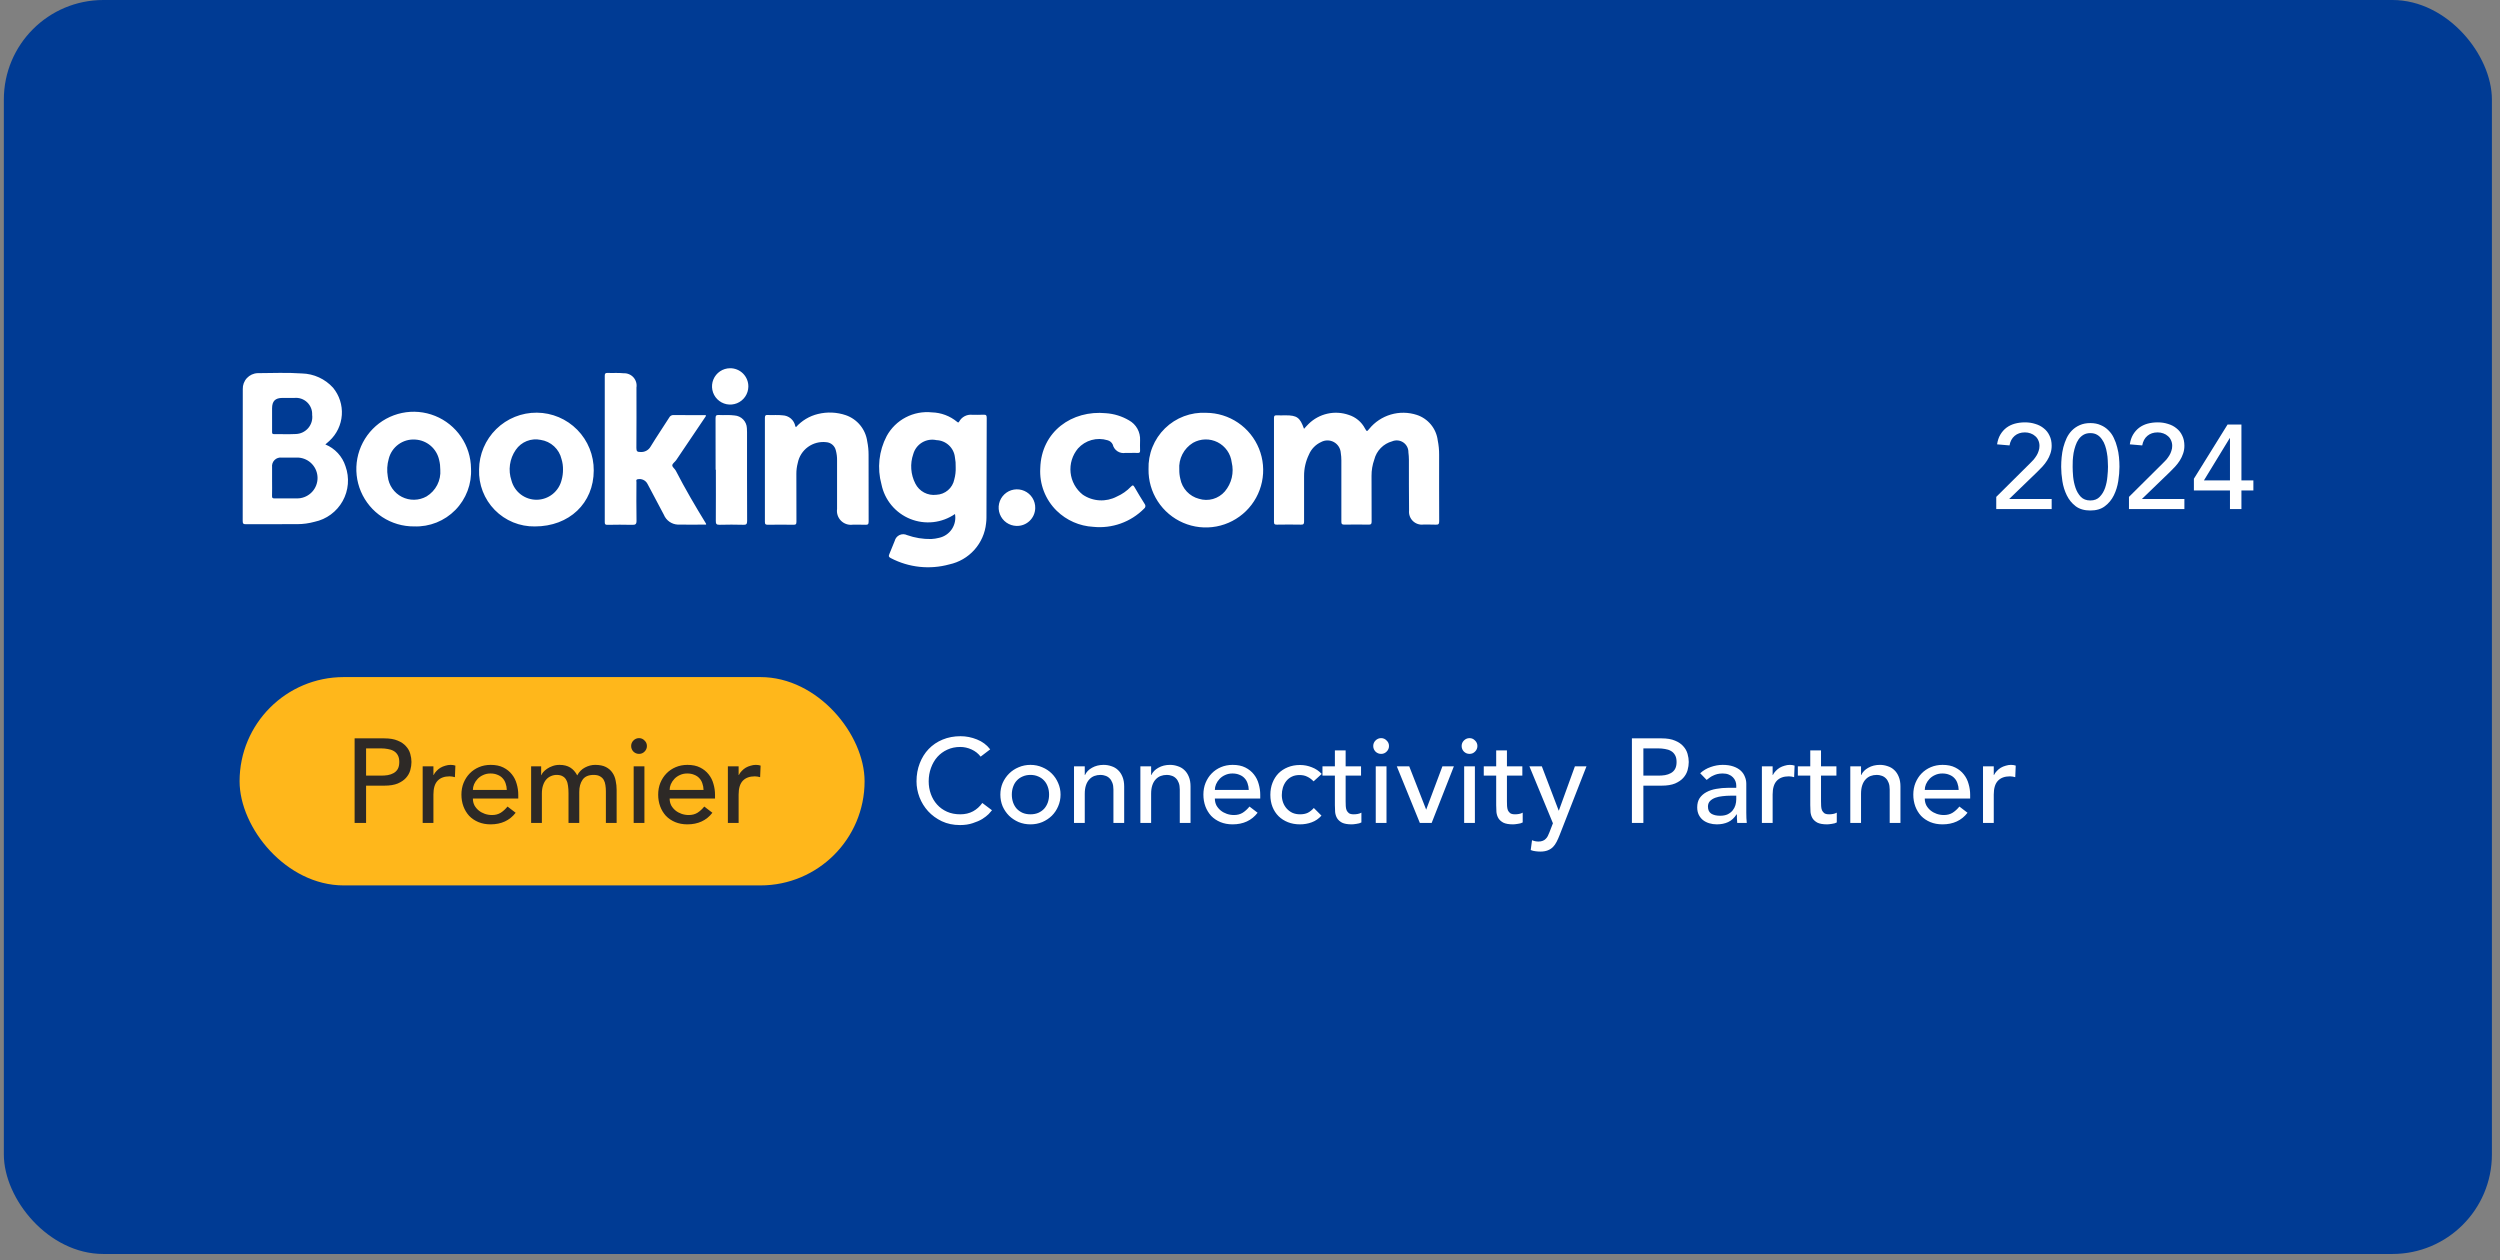
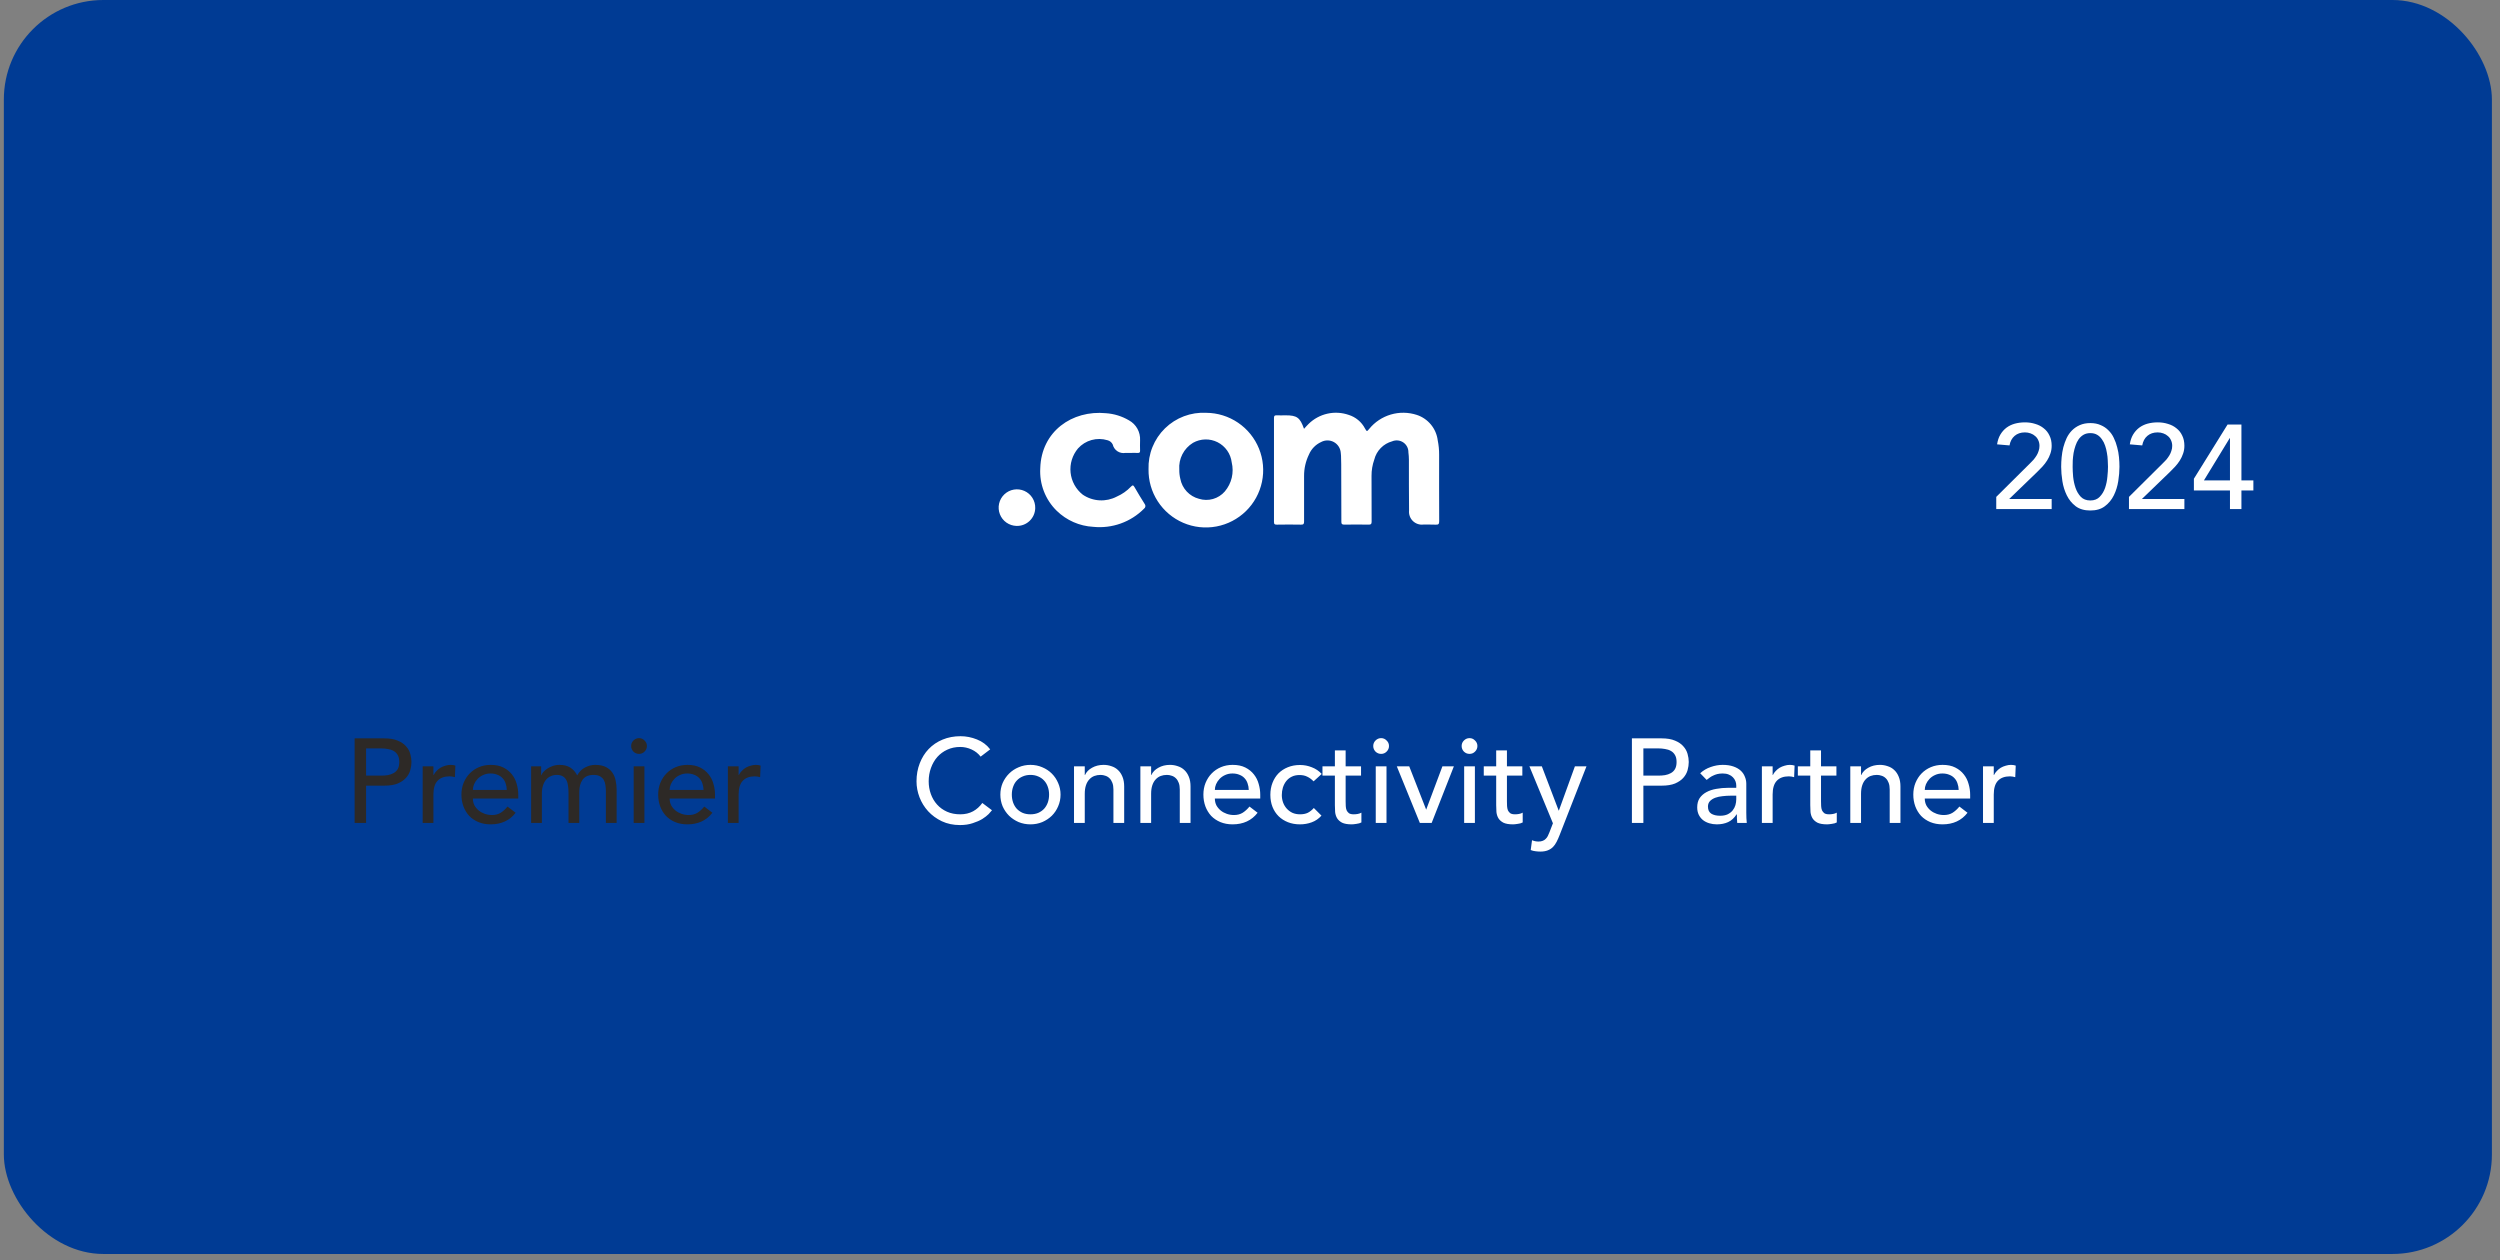
<svg xmlns="http://www.w3.org/2000/svg" width="240" height="121" viewBox="0 0 240 121" fill="none">
  <rect x="0" y="0" width="240" height="121" fill="#808080" stroke="none" />
  <rect x="0.369" width="238.854" height="120.382" rx="9.554" fill="#003B94" />
  <path d="M94.141 72.637C93.912 72.339 93.622 72.11 93.27 71.949C92.918 71.788 92.555 71.708 92.181 71.708C91.722 71.708 91.306 71.796 90.931 71.972C90.564 72.14 90.247 72.373 89.98 72.671C89.72 72.969 89.517 73.321 89.372 73.726C89.227 74.124 89.154 74.552 89.154 75.01C89.154 75.438 89.223 75.843 89.361 76.225C89.498 76.608 89.697 76.944 89.957 77.234C90.216 77.525 90.534 77.754 90.908 77.922C91.283 78.09 91.707 78.174 92.181 78.174C92.647 78.174 93.056 78.079 93.408 77.888C93.759 77.697 94.057 77.429 94.302 77.085L95.231 77.785C95.169 77.869 95.062 77.991 94.909 78.152C94.757 78.305 94.554 78.461 94.302 78.622C94.05 78.775 93.744 78.908 93.385 79.023C93.033 79.145 92.624 79.206 92.158 79.206C91.516 79.206 90.935 79.084 90.415 78.84C89.903 78.595 89.464 78.274 89.097 77.876C88.737 77.479 88.462 77.032 88.271 76.535C88.08 76.031 87.985 75.522 87.985 75.01C87.985 74.383 88.088 73.806 88.294 73.279C88.501 72.744 88.787 72.285 89.154 71.903C89.529 71.513 89.976 71.212 90.496 70.998C91.015 70.783 91.588 70.676 92.215 70.676C92.75 70.676 93.274 70.78 93.786 70.986C94.306 71.192 94.73 71.51 95.058 71.938L94.141 72.637ZM97.135 76.283C97.135 76.558 97.177 76.814 97.261 77.051C97.345 77.28 97.463 77.479 97.616 77.647C97.769 77.808 97.957 77.938 98.178 78.037C98.4 78.129 98.648 78.174 98.923 78.174C99.199 78.174 99.447 78.129 99.669 78.037C99.89 77.938 100.078 77.808 100.23 77.647C100.383 77.479 100.502 77.28 100.586 77.051C100.67 76.814 100.712 76.558 100.712 76.283C100.712 76.008 100.67 75.755 100.586 75.526C100.502 75.289 100.383 75.09 100.23 74.93C100.078 74.762 99.89 74.632 99.669 74.54C99.447 74.441 99.199 74.391 98.923 74.391C98.648 74.391 98.4 74.441 98.178 74.54C97.957 74.632 97.769 74.762 97.616 74.93C97.463 75.09 97.345 75.289 97.261 75.526C97.177 75.755 97.135 76.008 97.135 76.283ZM96.034 76.283C96.034 75.885 96.107 75.515 96.252 75.171C96.405 74.827 96.611 74.525 96.871 74.265C97.131 74.005 97.437 73.802 97.788 73.657C98.14 73.504 98.518 73.428 98.923 73.428C99.329 73.428 99.707 73.504 100.058 73.657C100.41 73.802 100.716 74.005 100.976 74.265C101.236 74.525 101.438 74.827 101.583 75.171C101.736 75.515 101.813 75.885 101.813 76.283C101.813 76.68 101.736 77.055 101.583 77.406C101.438 77.75 101.236 78.052 100.976 78.312C100.716 78.564 100.41 78.767 100.058 78.92C99.707 79.065 99.329 79.138 98.923 79.138C98.518 79.138 98.14 79.065 97.788 78.92C97.437 78.767 97.131 78.564 96.871 78.312C96.611 78.052 96.405 77.75 96.252 77.406C96.107 77.055 96.034 76.68 96.034 76.283ZM103.105 73.566H104.137V74.403H104.16C104.29 74.112 104.515 73.879 104.836 73.703C105.157 73.52 105.528 73.428 105.949 73.428C106.208 73.428 106.457 73.47 106.694 73.554C106.938 73.631 107.149 73.753 107.324 73.921C107.508 74.089 107.653 74.307 107.76 74.575C107.867 74.834 107.921 75.144 107.921 75.503V79H106.889V75.79C106.889 75.538 106.854 75.324 106.786 75.148C106.717 74.964 106.625 74.819 106.51 74.712C106.396 74.597 106.262 74.517 106.109 74.471C105.964 74.418 105.811 74.391 105.65 74.391C105.436 74.391 105.238 74.425 105.054 74.494C104.871 74.563 104.71 74.674 104.573 74.827C104.435 74.972 104.328 75.159 104.252 75.388C104.175 75.618 104.137 75.889 104.137 76.203V79H103.105V73.566ZM109.476 73.566H110.508V74.403H110.531C110.661 74.112 110.886 73.879 111.207 73.703C111.528 73.52 111.899 73.428 112.319 73.428C112.579 73.428 112.828 73.47 113.064 73.554C113.309 73.631 113.519 73.753 113.695 73.921C113.878 74.089 114.024 74.307 114.131 74.575C114.238 74.834 114.291 75.144 114.291 75.503V79H113.259V75.79C113.259 75.538 113.225 75.324 113.156 75.148C113.087 74.964 112.996 74.819 112.881 74.712C112.766 74.597 112.633 74.517 112.48 74.471C112.335 74.418 112.182 74.391 112.021 74.391C111.807 74.391 111.608 74.425 111.425 74.494C111.242 74.563 111.081 74.674 110.943 74.827C110.806 74.972 110.699 75.159 110.622 75.388C110.546 75.618 110.508 75.889 110.508 76.203V79H109.476V73.566ZM116.626 76.661C116.626 76.898 116.676 77.116 116.775 77.315C116.882 77.506 117.02 77.67 117.188 77.808C117.356 77.945 117.551 78.052 117.773 78.129C117.994 78.205 118.224 78.243 118.461 78.243C118.782 78.243 119.061 78.171 119.298 78.025C119.534 77.873 119.752 77.674 119.951 77.429L120.731 78.025C120.157 78.767 119.355 79.138 118.323 79.138C117.895 79.138 117.505 79.065 117.154 78.92C116.81 78.775 116.515 78.576 116.271 78.324C116.034 78.064 115.85 77.762 115.72 77.418C115.591 77.066 115.526 76.688 115.526 76.283C115.526 75.878 115.594 75.503 115.732 75.159C115.877 74.808 116.072 74.506 116.317 74.254C116.569 73.994 116.867 73.791 117.211 73.646C117.555 73.501 117.929 73.428 118.334 73.428C118.816 73.428 119.221 73.512 119.55 73.68C119.886 73.848 120.161 74.07 120.375 74.345C120.589 74.613 120.742 74.918 120.834 75.262C120.933 75.599 120.983 75.943 120.983 76.294V76.661H116.626ZM119.882 75.836C119.875 75.606 119.836 75.396 119.768 75.205C119.706 75.014 119.611 74.85 119.481 74.712C119.351 74.567 119.187 74.456 118.988 74.38C118.797 74.296 118.571 74.254 118.312 74.254C118.059 74.254 117.826 74.303 117.612 74.403C117.406 74.494 117.23 74.617 117.085 74.769C116.94 74.922 116.825 75.094 116.741 75.285C116.664 75.469 116.626 75.652 116.626 75.836H119.882ZM126.104 75.01C125.913 74.811 125.71 74.662 125.496 74.563C125.29 74.456 125.041 74.403 124.751 74.403C124.468 74.403 124.22 74.456 124.006 74.563C123.799 74.662 123.624 74.804 123.478 74.987C123.341 75.163 123.234 75.369 123.157 75.606C123.089 75.836 123.054 76.076 123.054 76.329C123.054 76.581 123.096 76.822 123.18 77.051C123.264 77.273 123.383 77.468 123.536 77.636C123.689 77.804 123.872 77.938 124.086 78.037C124.3 78.129 124.541 78.174 124.808 78.174C125.099 78.174 125.347 78.125 125.554 78.025C125.76 77.918 125.951 77.766 126.127 77.567L126.861 78.301C126.593 78.599 126.28 78.813 125.92 78.943C125.569 79.073 125.194 79.138 124.797 79.138C124.376 79.138 123.991 79.069 123.639 78.931C123.295 78.794 122.997 78.603 122.745 78.358C122.492 78.106 122.298 77.808 122.16 77.464C122.022 77.112 121.954 76.726 121.954 76.306C121.954 75.885 122.022 75.499 122.16 75.148C122.298 74.796 122.489 74.494 122.733 74.242C122.985 73.99 123.284 73.795 123.627 73.657C123.979 73.512 124.369 73.439 124.797 73.439C125.194 73.439 125.573 73.512 125.932 73.657C126.299 73.795 126.616 74.009 126.884 74.299L126.104 75.01ZM130.66 74.46H129.181V76.925C129.181 77.078 129.185 77.231 129.193 77.383C129.2 77.529 129.227 77.662 129.273 77.785C129.327 77.899 129.403 77.995 129.502 78.071C129.609 78.14 129.762 78.174 129.961 78.174C130.083 78.174 130.209 78.163 130.339 78.14C130.469 78.117 130.588 78.075 130.695 78.014V78.954C130.572 79.023 130.412 79.069 130.213 79.092C130.022 79.122 129.873 79.138 129.766 79.138C129.369 79.138 129.059 79.084 128.837 78.977C128.623 78.862 128.463 78.717 128.356 78.541C128.256 78.366 128.195 78.171 128.172 77.957C128.157 77.735 128.149 77.513 128.149 77.292V74.46H126.957V73.566H128.149V72.041H129.181V73.566H130.66V74.46ZM132.072 73.566H133.104V79H132.072V73.566ZM131.831 71.617C131.831 71.41 131.904 71.234 132.049 71.089C132.202 70.936 132.381 70.86 132.588 70.86C132.794 70.86 132.97 70.936 133.115 71.089C133.268 71.234 133.344 71.41 133.344 71.617C133.344 71.823 133.268 72.002 133.115 72.155C132.97 72.301 132.794 72.373 132.588 72.373C132.381 72.373 132.202 72.301 132.049 72.155C131.904 72.002 131.831 71.823 131.831 71.617ZM134.092 73.566H135.285L136.913 77.727L138.472 73.566H139.573L137.44 79H136.305L134.092 73.566ZM140.559 73.566H141.59V79H140.559V73.566ZM140.318 71.617C140.318 71.41 140.39 71.234 140.536 71.089C140.689 70.936 140.868 70.86 141.075 70.86C141.281 70.86 141.457 70.936 141.602 71.089C141.755 71.234 141.831 71.41 141.831 71.617C141.831 71.823 141.755 72.002 141.602 72.155C141.457 72.301 141.281 72.373 141.075 72.373C140.868 72.373 140.689 72.301 140.536 72.155C140.39 72.002 140.318 71.823 140.318 71.617ZM146.145 74.46H144.666V76.925C144.666 77.078 144.67 77.231 144.677 77.383C144.685 77.529 144.712 77.662 144.757 77.785C144.811 77.899 144.887 77.995 144.987 78.071C145.094 78.14 145.247 78.174 145.445 78.174C145.568 78.174 145.694 78.163 145.824 78.14C145.954 78.117 146.072 78.075 146.179 78.014V78.954C146.057 79.023 145.896 79.069 145.698 79.092C145.507 79.122 145.357 79.138 145.25 79.138C144.853 79.138 144.543 79.084 144.322 78.977C144.108 78.862 143.947 78.717 143.84 78.541C143.741 78.366 143.68 78.171 143.657 77.957C143.642 77.735 143.634 77.513 143.634 77.292V74.46H142.442V73.566H143.634V72.041H144.666V73.566H146.145V74.46ZM146.823 73.566H148.015L149.631 77.808H149.654L151.191 73.566H152.303L149.723 80.169C149.631 80.406 149.536 80.62 149.437 80.811C149.337 81.01 149.219 81.178 149.081 81.316C148.944 81.454 148.775 81.561 148.577 81.637C148.386 81.713 148.149 81.752 147.866 81.752C147.713 81.752 147.556 81.74 147.396 81.717C147.243 81.702 147.094 81.664 146.949 81.603L147.075 80.662C147.281 80.746 147.487 80.788 147.694 80.788C147.854 80.788 147.988 80.766 148.095 80.72C148.21 80.681 148.305 80.62 148.382 80.536C148.466 80.46 148.535 80.368 148.588 80.261C148.642 80.154 148.695 80.032 148.749 79.894L149.081 79.034L146.823 73.566ZM156.663 70.883H159.518C160.038 70.883 160.466 70.955 160.802 71.101C161.138 71.238 161.402 71.418 161.593 71.639C161.792 71.853 161.929 72.098 162.006 72.373C162.082 72.641 162.12 72.901 162.12 73.153C162.12 73.405 162.082 73.669 162.006 73.944C161.929 74.212 161.792 74.456 161.593 74.678C161.402 74.892 161.138 75.071 160.802 75.217C160.466 75.354 160.038 75.423 159.518 75.423H157.764V79H156.663V70.883ZM157.764 74.46H159.208C159.422 74.46 159.633 74.445 159.839 74.414C160.053 74.376 160.24 74.311 160.401 74.219C160.569 74.127 160.703 73.998 160.802 73.829C160.901 73.653 160.951 73.428 160.951 73.153C160.951 72.878 160.901 72.656 160.802 72.488C160.703 72.312 160.569 72.178 160.401 72.087C160.24 71.995 160.053 71.934 159.839 71.903C159.633 71.865 159.422 71.846 159.208 71.846H157.764V74.46ZM163.218 74.231C163.509 73.963 163.845 73.764 164.227 73.634C164.61 73.497 164.992 73.428 165.374 73.428C165.771 73.428 166.111 73.478 166.394 73.577C166.685 73.676 166.922 73.81 167.105 73.978C167.289 74.147 167.422 74.341 167.506 74.563C167.598 74.777 167.644 75.002 167.644 75.24V78.014C167.644 78.205 167.648 78.381 167.655 78.541C167.663 78.702 167.675 78.855 167.69 79H166.773C166.75 78.725 166.738 78.45 166.738 78.174H166.715C166.486 78.526 166.215 78.775 165.901 78.92C165.588 79.065 165.225 79.138 164.812 79.138C164.56 79.138 164.319 79.103 164.09 79.034C163.861 78.966 163.658 78.862 163.482 78.725C163.314 78.587 163.18 78.419 163.081 78.22C162.982 78.014 162.932 77.777 162.932 77.51C162.932 77.158 163.008 76.864 163.161 76.627C163.322 76.39 163.536 76.199 163.803 76.053C164.078 75.901 164.396 75.794 164.755 75.733C165.122 75.664 165.511 75.629 165.924 75.629H166.681V75.4C166.681 75.262 166.654 75.125 166.601 74.987C166.547 74.85 166.467 74.727 166.36 74.62C166.253 74.506 166.119 74.418 165.959 74.357C165.798 74.288 165.607 74.254 165.385 74.254C165.187 74.254 165.011 74.273 164.858 74.311C164.713 74.349 164.579 74.399 164.457 74.46C164.334 74.513 164.224 74.578 164.124 74.655C164.025 74.731 163.929 74.804 163.838 74.873L163.218 74.231ZM166.131 76.386C165.886 76.386 165.634 76.401 165.374 76.432C165.122 76.455 164.889 76.504 164.675 76.581C164.468 76.657 164.296 76.764 164.159 76.902C164.029 77.04 163.964 77.215 163.964 77.429C163.964 77.743 164.067 77.968 164.273 78.106C164.487 78.243 164.774 78.312 165.133 78.312C165.416 78.312 165.657 78.266 165.855 78.174C166.054 78.075 166.215 77.949 166.337 77.796C166.459 77.643 166.547 77.475 166.601 77.292C166.654 77.101 166.681 76.913 166.681 76.73V76.386H166.131ZM169.141 73.566H170.173V74.403H170.196C170.264 74.257 170.356 74.127 170.471 74.013C170.585 73.89 170.711 73.787 170.849 73.703C170.994 73.619 171.151 73.554 171.319 73.508C171.487 73.455 171.655 73.428 171.824 73.428C171.992 73.428 172.145 73.451 172.282 73.497L172.236 74.609C172.152 74.586 172.068 74.567 171.984 74.552C171.9 74.536 171.816 74.529 171.732 74.529C171.227 74.529 170.841 74.67 170.574 74.953C170.306 75.236 170.173 75.675 170.173 76.271V79H169.141V73.566ZM176.296 74.46H174.817V76.925C174.817 77.078 174.821 77.231 174.829 77.383C174.836 77.529 174.863 77.662 174.909 77.785C174.963 77.899 175.039 77.995 175.138 78.071C175.245 78.14 175.398 78.174 175.597 78.174C175.719 78.174 175.845 78.163 175.975 78.14C176.105 78.117 176.224 78.075 176.331 78.014V78.954C176.208 79.023 176.048 79.069 175.849 79.092C175.658 79.122 175.509 79.138 175.402 79.138C175.005 79.138 174.695 79.084 174.473 78.977C174.259 78.862 174.099 78.717 173.992 78.541C173.892 78.366 173.831 78.171 173.808 77.957C173.793 77.735 173.785 77.513 173.785 77.292V74.46H172.593V73.566H173.785V72.041H174.817V73.566H176.296V74.46ZM177.628 73.566H178.659V74.403H178.682C178.812 74.112 179.038 73.879 179.359 73.703C179.68 73.52 180.05 73.428 180.471 73.428C180.731 73.428 180.979 73.47 181.216 73.554C181.461 73.631 181.671 73.753 181.847 73.921C182.03 74.089 182.175 74.307 182.282 74.575C182.389 74.834 182.443 75.144 182.443 75.503V79H181.411V75.79C181.411 75.538 181.377 75.324 181.308 75.148C181.239 74.964 181.147 74.819 181.033 74.712C180.918 74.597 180.784 74.517 180.631 74.471C180.486 74.418 180.333 74.391 180.173 74.391C179.959 74.391 179.76 74.425 179.577 74.494C179.393 74.563 179.233 74.674 179.095 74.827C178.957 74.972 178.85 75.159 178.774 75.388C178.698 75.618 178.659 75.889 178.659 76.203V79H177.628V73.566ZM184.778 76.661C184.778 76.898 184.828 77.116 184.927 77.315C185.034 77.506 185.171 77.67 185.34 77.808C185.508 77.945 185.703 78.052 185.924 78.129C186.146 78.205 186.375 78.243 186.612 78.243C186.933 78.243 187.212 78.171 187.449 78.025C187.686 77.873 187.904 77.674 188.103 77.429L188.882 78.025C188.309 78.767 187.506 79.138 186.475 79.138C186.047 79.138 185.657 79.065 185.305 78.92C184.961 78.775 184.667 78.576 184.422 78.324C184.185 78.064 184.002 77.762 183.872 77.418C183.742 77.066 183.677 76.688 183.677 76.283C183.677 75.878 183.746 75.503 183.884 75.159C184.029 74.808 184.224 74.506 184.468 74.254C184.721 73.994 185.019 73.791 185.363 73.646C185.706 73.501 186.081 73.428 186.486 73.428C186.968 73.428 187.373 73.512 187.701 73.68C188.038 73.848 188.313 74.07 188.527 74.345C188.741 74.613 188.894 74.918 188.985 75.262C189.085 75.599 189.135 75.943 189.135 76.294V76.661H184.778ZM188.034 75.836C188.026 75.606 187.988 75.396 187.919 75.205C187.858 75.014 187.763 74.85 187.633 74.712C187.503 74.567 187.338 74.456 187.14 74.38C186.949 74.296 186.723 74.254 186.463 74.254C186.211 74.254 185.978 74.303 185.764 74.403C185.557 74.494 185.382 74.617 185.236 74.769C185.091 74.922 184.977 75.094 184.892 75.285C184.816 75.469 184.778 75.652 184.778 75.836H188.034ZM190.369 73.566H191.401V74.403H191.424C191.492 74.257 191.584 74.127 191.699 74.013C191.813 73.89 191.94 73.787 192.077 73.703C192.222 73.619 192.379 73.554 192.547 73.508C192.715 73.455 192.884 73.428 193.052 73.428C193.22 73.428 193.373 73.451 193.51 73.497L193.464 74.609C193.38 74.586 193.296 74.567 193.212 74.552C193.128 74.536 193.044 74.529 192.96 74.529C192.456 74.529 192.07 74.67 191.802 74.953C191.534 75.236 191.401 75.675 191.401 76.271V79H190.369V73.566Z" fill="white" />
-   <rect x="23" y="65" width="60" height="20" rx="10" fill="#FFB71B" />
  <path d="M34.043 70.883H36.898C37.418 70.883 37.846 70.955 38.182 71.101C38.519 71.238 38.782 71.418 38.973 71.639C39.172 71.853 39.31 72.098 39.386 72.373C39.462 72.641 39.501 72.901 39.501 73.153C39.501 73.405 39.462 73.669 39.386 73.944C39.31 74.212 39.172 74.456 38.973 74.678C38.782 74.892 38.519 75.071 38.182 75.217C37.846 75.354 37.418 75.423 36.898 75.423H35.144V79H34.043V70.883ZM35.144 74.46H36.589C36.803 74.46 37.013 74.445 37.219 74.414C37.433 74.376 37.62 74.311 37.781 74.219C37.949 74.127 38.083 73.998 38.182 73.829C38.282 73.653 38.331 73.428 38.331 73.153C38.331 72.878 38.282 72.656 38.182 72.488C38.083 72.312 37.949 72.178 37.781 72.087C37.62 71.995 37.433 71.934 37.219 71.903C37.013 71.865 36.803 71.846 36.589 71.846H35.144V74.46ZM40.576 73.566H41.608V74.403H41.63C41.699 74.257 41.791 74.127 41.906 74.013C42.02 73.89 42.146 73.787 42.284 73.703C42.429 73.619 42.586 73.554 42.754 73.508C42.922 73.455 43.09 73.428 43.258 73.428C43.427 73.428 43.58 73.451 43.717 73.497L43.671 74.609C43.587 74.586 43.503 74.567 43.419 74.552C43.335 74.536 43.251 74.529 43.167 74.529C42.662 74.529 42.276 74.67 42.009 74.953C41.741 75.236 41.608 75.675 41.608 76.271V79H40.576V73.566ZM45.397 76.661C45.397 76.898 45.447 77.116 45.546 77.315C45.653 77.506 45.791 77.67 45.959 77.808C46.127 77.945 46.322 78.052 46.544 78.129C46.765 78.205 46.995 78.243 47.232 78.243C47.553 78.243 47.832 78.171 48.069 78.025C48.306 77.873 48.523 77.674 48.722 77.429L49.502 78.025C48.928 78.767 48.126 79.138 47.094 79.138C46.666 79.138 46.276 79.065 45.925 78.92C45.581 78.775 45.286 78.576 45.042 78.324C44.805 78.064 44.621 77.762 44.492 77.418C44.361 77.066 44.297 76.688 44.297 76.283C44.297 75.878 44.365 75.503 44.503 75.159C44.648 74.808 44.843 74.506 45.088 74.254C45.34 73.994 45.638 73.791 45.982 73.646C46.326 73.501 46.7 73.428 47.105 73.428C47.587 73.428 47.992 73.512 48.321 73.68C48.657 73.848 48.932 74.07 49.146 74.345C49.36 74.613 49.513 74.918 49.605 75.262C49.704 75.599 49.754 75.943 49.754 76.294V76.661H45.397ZM48.653 75.836C48.646 75.606 48.607 75.396 48.539 75.205C48.477 75.014 48.382 74.85 48.252 74.712C48.122 74.567 47.958 74.456 47.759 74.38C47.568 74.296 47.342 74.254 47.083 74.254C46.83 74.254 46.597 74.303 46.383 74.403C46.177 74.494 46.001 74.617 45.856 74.769C45.711 74.922 45.596 75.094 45.512 75.285C45.435 75.469 45.397 75.652 45.397 75.836H48.653ZM50.988 73.566H51.951V74.414H51.974C51.997 74.338 52.054 74.242 52.146 74.127C52.246 74.013 52.368 73.906 52.513 73.806C52.666 73.699 52.842 73.612 53.041 73.543C53.247 73.466 53.472 73.428 53.717 73.428C54.122 73.428 54.462 73.512 54.737 73.68C55.013 73.848 55.238 74.101 55.414 74.437C55.59 74.101 55.838 73.848 56.159 73.68C56.48 73.512 56.805 73.428 57.133 73.428C57.554 73.428 57.898 73.497 58.165 73.634C58.433 73.772 58.643 73.955 58.796 74.185C58.949 74.406 59.052 74.662 59.105 74.953C59.167 75.236 59.197 75.53 59.197 75.836V79H58.165V75.973C58.165 75.767 58.15 75.568 58.12 75.377C58.096 75.186 58.043 75.018 57.959 74.873C57.875 74.727 57.756 74.613 57.604 74.529C57.451 74.437 57.248 74.391 56.996 74.391C56.499 74.391 56.144 74.544 55.93 74.85C55.716 75.155 55.609 75.549 55.609 76.031V79H54.577V76.157C54.577 75.897 54.562 75.66 54.531 75.446C54.508 75.232 54.455 75.048 54.37 74.895C54.294 74.735 54.179 74.613 54.026 74.529C53.881 74.437 53.682 74.391 53.43 74.391C53.247 74.391 53.067 74.429 52.892 74.506C52.723 74.575 52.574 74.681 52.444 74.827C52.314 74.972 52.211 75.159 52.135 75.388C52.058 75.61 52.02 75.874 52.02 76.18V79H50.988V73.566ZM60.832 73.566H61.864V79H60.832V73.566ZM60.591 71.617C60.591 71.41 60.663 71.234 60.809 71.089C60.962 70.936 61.141 70.86 61.348 70.86C61.554 70.86 61.73 70.936 61.875 71.089C62.028 71.234 62.104 71.41 62.104 71.617C62.104 71.823 62.028 72.002 61.875 72.155C61.73 72.301 61.554 72.373 61.348 72.373C61.141 72.373 60.962 72.301 60.809 72.155C60.663 72.002 60.591 71.823 60.591 71.617ZM64.285 76.661C64.285 76.898 64.335 77.116 64.434 77.315C64.541 77.506 64.679 77.67 64.847 77.808C65.015 77.945 65.21 78.052 65.432 78.129C65.653 78.205 65.883 78.243 66.12 78.243C66.441 78.243 66.72 78.171 66.957 78.025C67.194 77.873 67.411 77.674 67.61 77.429L68.39 78.025C67.817 78.767 67.014 79.138 65.982 79.138C65.554 79.138 65.164 79.065 64.813 78.92C64.469 78.775 64.174 78.576 63.93 78.324C63.693 78.064 63.51 77.762 63.38 77.418C63.25 77.066 63.185 76.688 63.185 76.283C63.185 75.878 63.254 75.503 63.391 75.159C63.536 74.808 63.731 74.506 63.976 74.254C64.228 73.994 64.526 73.791 64.87 73.646C65.214 73.501 65.588 73.428 65.994 73.428C66.475 73.428 66.88 73.512 67.209 73.68C67.545 73.848 67.82 74.07 68.034 74.345C68.248 74.613 68.401 74.918 68.493 75.262C68.592 75.599 68.642 75.943 68.642 76.294V76.661H64.285ZM67.541 75.836C67.534 75.606 67.496 75.396 67.427 75.205C67.366 75.014 67.27 74.85 67.14 74.712C67.01 74.567 66.846 74.456 66.647 74.38C66.456 74.296 66.231 74.254 65.971 74.254C65.718 74.254 65.485 74.303 65.271 74.403C65.065 74.494 64.889 74.617 64.744 74.769C64.599 74.922 64.484 75.094 64.4 75.285C64.323 75.469 64.285 75.652 64.285 75.836H67.541ZM69.876 73.566H70.908V74.403H70.931C71 74.257 71.092 74.127 71.206 74.013C71.321 73.89 71.447 73.787 71.585 73.703C71.73 73.619 71.886 73.554 72.055 73.508C72.223 73.455 72.391 73.428 72.559 73.428C72.727 73.428 72.88 73.451 73.018 73.497L72.972 74.609C72.888 74.586 72.804 74.567 72.72 74.552C72.636 74.536 72.552 74.529 72.467 74.529C71.963 74.529 71.577 74.67 71.309 74.953C71.042 75.236 70.908 75.675 70.908 76.271V79H69.876V73.566Z" fill="#2D2926" />
  <path d="M191.64 47.701L194.896 44.468C195.011 44.361 195.121 44.246 195.228 44.124C195.335 43.994 195.431 43.86 195.515 43.723C195.599 43.585 195.664 43.44 195.71 43.287C195.764 43.134 195.79 42.974 195.79 42.806C195.79 42.607 195.752 42.427 195.676 42.267C195.607 42.106 195.507 41.972 195.378 41.865C195.255 41.751 195.106 41.663 194.93 41.602C194.762 41.541 194.583 41.51 194.392 41.51C193.994 41.51 193.665 41.621 193.406 41.843C193.146 42.064 192.981 42.37 192.913 42.76L191.72 42.657C191.774 42.297 191.877 41.988 192.03 41.728C192.19 41.46 192.385 41.239 192.614 41.063C192.851 40.887 193.119 40.757 193.417 40.673C193.723 40.589 194.051 40.547 194.403 40.547C194.755 40.547 195.083 40.597 195.389 40.696C195.702 40.788 195.974 40.929 196.203 41.12C196.44 41.304 196.623 41.537 196.753 41.82C196.891 42.095 196.96 42.42 196.96 42.794C196.96 43.062 196.918 43.314 196.834 43.551C196.757 43.78 196.654 43.998 196.524 44.204C196.394 44.411 196.245 44.606 196.077 44.789C195.909 44.972 195.733 45.152 195.549 45.328L192.878 47.907H196.96V48.871H191.64V47.701ZM197.873 44.812C197.873 44.514 197.888 44.204 197.919 43.883C197.949 43.562 198.003 43.249 198.079 42.943C198.163 42.63 198.27 42.332 198.4 42.049C198.538 41.766 198.71 41.522 198.916 41.315C199.13 41.101 199.379 40.933 199.662 40.811C199.952 40.681 200.288 40.616 200.67 40.616C201.053 40.616 201.385 40.681 201.668 40.811C201.958 40.933 202.207 41.101 202.413 41.315C202.627 41.522 202.799 41.766 202.929 42.049C203.067 42.332 203.174 42.63 203.25 42.943C203.334 43.249 203.392 43.562 203.422 43.883C203.453 44.204 203.468 44.514 203.468 44.812C203.468 45.24 203.43 45.699 203.353 46.188C203.277 46.677 203.135 47.132 202.929 47.552C202.723 47.972 202.436 48.32 202.069 48.595C201.71 48.871 201.244 49.008 200.67 49.008C200.097 49.008 199.627 48.871 199.26 48.595C198.901 48.32 198.618 47.972 198.412 47.552C198.206 47.132 198.064 46.677 197.988 46.188C197.911 45.699 197.873 45.24 197.873 44.812ZM198.974 44.812C198.974 45.08 198.989 45.397 199.02 45.764C199.058 46.13 199.134 46.486 199.249 46.83C199.363 47.166 199.532 47.453 199.753 47.69C199.983 47.927 200.288 48.045 200.67 48.045C201.053 48.045 201.355 47.927 201.576 47.69C201.806 47.453 201.977 47.166 202.092 46.83C202.207 46.486 202.279 46.13 202.31 45.764C202.348 45.397 202.367 45.08 202.367 44.812C202.367 44.629 202.36 44.422 202.344 44.193C202.337 43.956 202.31 43.719 202.264 43.482C202.226 43.237 202.169 43.004 202.092 42.783C202.016 42.553 201.913 42.351 201.783 42.175C201.66 41.992 201.507 41.846 201.324 41.739C201.141 41.632 200.923 41.579 200.67 41.579C200.418 41.579 200.2 41.632 200.017 41.739C199.834 41.846 199.677 41.992 199.547 42.175C199.425 42.351 199.325 42.553 199.249 42.783C199.172 43.004 199.111 43.237 199.065 43.482C199.027 43.719 199 43.956 198.985 44.193C198.977 44.422 198.974 44.629 198.974 44.812ZM204.381 47.701L207.637 44.468C207.752 44.361 207.863 44.246 207.97 44.124C208.077 43.994 208.172 43.86 208.256 43.723C208.341 43.585 208.405 43.44 208.451 43.287C208.505 43.134 208.532 42.974 208.532 42.806C208.532 42.607 208.493 42.427 208.417 42.267C208.348 42.106 208.249 41.972 208.119 41.865C207.997 41.751 207.848 41.663 207.672 41.602C207.504 41.541 207.324 41.51 207.133 41.51C206.735 41.51 206.407 41.621 206.147 41.843C205.887 42.064 205.723 42.37 205.654 42.76L204.462 42.657C204.515 42.297 204.618 41.988 204.771 41.728C204.932 41.46 205.127 41.239 205.356 41.063C205.593 40.887 205.86 40.757 206.158 40.673C206.464 40.589 206.793 40.547 207.144 40.547C207.496 40.547 207.825 40.597 208.13 40.696C208.444 40.788 208.715 40.929 208.944 41.12C209.181 41.304 209.365 41.537 209.495 41.82C209.632 42.095 209.701 42.42 209.701 42.794C209.701 43.062 209.659 43.314 209.575 43.551C209.498 43.78 209.395 43.998 209.265 44.204C209.135 44.411 208.986 44.606 208.818 44.789C208.65 44.972 208.474 45.152 208.291 45.328L205.619 47.907H209.701V48.871H204.381V47.701ZM214.077 47.082H210.614V45.959L213.847 40.753H215.177V46.119H216.324V47.082H215.177V48.871H214.077V47.082ZM214.077 42.06H214.054L211.577 46.119H214.077V42.06Z" fill="white" />
-   <path fill-rule="evenodd" clip-rule="evenodd" d="M91.68 49.345C91.059 49.772 90.342 50.04 89.593 50.123C88.843 50.205 88.085 50.101 87.386 49.819C86.686 49.538 86.068 49.087 85.585 48.508C85.103 47.928 84.771 47.238 84.621 46.5C84.193 44.945 84.373 43.286 85.123 41.859C85.542 41.094 86.178 40.47 86.951 40.066C87.724 39.662 88.6 39.496 89.467 39.588C90.351 39.613 91.201 39.933 91.881 40.497C91.981 40.584 92.022 40.578 92.089 40.458C92.207 40.247 92.384 40.074 92.598 39.96C92.812 39.846 93.054 39.797 93.296 39.818C93.67 39.818 94.046 39.838 94.419 39.811C94.689 39.793 94.726 39.904 94.725 40.136C94.713 43.323 94.704 46.511 94.7 49.7C94.699 49.881 94.687 50.063 94.663 50.243C94.566 51.189 94.173 52.079 93.538 52.787C92.904 53.495 92.062 53.983 91.133 54.183C89.256 54.699 87.253 54.485 85.528 53.584C85.344 53.491 85.279 53.41 85.374 53.198C85.559 52.78 85.709 52.344 85.893 51.923C85.923 51.802 85.979 51.688 86.059 51.592C86.138 51.495 86.238 51.417 86.352 51.364C86.465 51.311 86.589 51.283 86.714 51.284C86.84 51.285 86.963 51.314 87.076 51.369C87.822 51.633 88.61 51.762 89.401 51.747C89.658 51.733 89.912 51.693 90.16 51.629C90.66 51.518 91.099 51.218 91.382 50.791C91.665 50.363 91.771 49.843 91.678 49.339M91.746 44.854C91.757 44.534 91.733 44.213 91.672 43.898C91.624 43.457 91.418 43.048 91.093 42.746C90.768 42.444 90.346 42.269 89.902 42.253C89.43 42.149 88.936 42.229 88.521 42.478C88.107 42.727 87.803 43.126 87.674 43.592C87.513 44.053 87.448 44.541 87.483 45.028C87.517 45.515 87.649 45.99 87.873 46.424C88.056 46.79 88.349 47.09 88.711 47.283C89.072 47.475 89.485 47.551 89.891 47.499C90.302 47.482 90.694 47.328 91.006 47.061C91.319 46.794 91.532 46.43 91.611 46.027C91.716 45.645 91.762 45.25 91.746 44.854ZM26.119 40.233C26.119 39.891 26.119 39.549 26.119 39.207C26.119 38.508 26.418 38.205 27.108 38.2C27.492 38.2 27.878 38.2 28.262 38.2C28.484 38.178 28.709 38.205 28.92 38.277C29.131 38.35 29.324 38.468 29.486 38.621C29.648 38.776 29.775 38.962 29.858 39.17C29.941 39.377 29.978 39.6 29.967 39.823C29.997 40.05 29.979 40.281 29.914 40.5C29.848 40.72 29.738 40.923 29.589 41.097C29.44 41.27 29.256 41.411 29.049 41.509C28.843 41.607 28.617 41.661 28.389 41.666C27.695 41.701 27.002 41.666 26.305 41.678C26.129 41.678 26.12 41.59 26.12 41.459C26.12 41.053 26.12 40.647 26.12 40.241M26.12 46.199C26.12 45.751 26.116 45.303 26.12 44.854C26.104 44.728 26.117 44.6 26.158 44.48C26.199 44.359 26.268 44.25 26.358 44.161C26.448 44.071 26.558 44.004 26.679 43.964C26.8 43.924 26.928 43.912 27.054 43.93C27.588 43.93 28.122 43.924 28.656 43.93C29.15 43.964 29.614 44.183 29.953 44.545C30.293 44.906 30.483 45.383 30.485 45.879C30.487 46.374 30.301 46.853 29.965 47.217C29.628 47.581 29.167 47.805 28.672 47.843C27.904 47.855 27.135 47.843 26.366 47.849C26.174 47.849 26.107 47.808 26.115 47.604C26.131 47.135 26.12 46.665 26.12 46.195M42.269 45.085C42.308 45.594 42.206 46.104 41.973 46.558C41.74 47.012 41.385 47.392 40.949 47.657C40.588 47.859 40.183 47.969 39.77 47.976C39.356 47.984 38.947 47.889 38.579 47.701C38.211 47.513 37.895 47.236 37.659 46.896C37.423 46.556 37.275 46.164 37.228 45.753C37.129 45.182 37.161 44.597 37.32 44.041C37.459 43.486 37.788 42.998 38.25 42.661C38.712 42.324 39.278 42.16 39.848 42.197C40.396 42.224 40.92 42.432 41.338 42.787C41.756 43.143 42.044 43.626 42.159 44.163C42.234 44.465 42.27 44.776 42.268 45.087M54.048 45.087C54.05 45.419 54.006 45.749 53.917 46.068C53.789 46.607 53.484 47.087 53.052 47.433C52.619 47.779 52.083 47.97 51.529 47.976C50.976 47.982 50.436 47.803 49.995 47.467C49.555 47.132 49.239 46.658 49.099 46.123C48.934 45.634 48.885 45.114 48.958 44.604C49.03 44.094 49.221 43.608 49.515 43.185C49.774 42.806 50.14 42.513 50.566 42.343C50.992 42.172 51.459 42.133 51.908 42.229C52.388 42.301 52.836 42.516 53.192 42.846C53.548 43.176 53.798 43.605 53.907 44.078C54.008 44.406 54.055 44.747 54.048 45.09M31.234 42.667L31.63 42.318C32.327 41.673 32.751 40.785 32.815 39.837C32.878 38.889 32.577 37.953 31.972 37.22C31.594 36.803 31.136 36.466 30.623 36.231C30.112 35.995 29.557 35.867 28.994 35.852C27.575 35.753 26.15 35.814 24.728 35.823C24.338 35.839 23.97 36.008 23.704 36.294C23.438 36.58 23.295 36.959 23.307 37.349C23.307 41.574 23.304 45.8 23.299 50.025C23.299 50.272 23.373 50.327 23.607 50.325C25.254 50.316 26.902 50.325 28.549 50.318C29.106 50.317 29.659 50.241 30.196 50.093C30.762 49.974 31.296 49.734 31.761 49.391C32.227 49.047 32.614 48.608 32.895 48.103C33.177 47.598 33.347 47.038 33.394 46.461C33.441 45.885 33.364 45.304 33.168 44.76C33.019 44.291 32.768 43.86 32.433 43.498C32.099 43.137 31.69 42.853 31.234 42.667ZM45.217 44.978C45.206 43.89 44.873 42.829 44.26 41.93C43.646 41.031 42.78 40.334 41.77 39.927C40.761 39.52 39.653 39.421 38.587 39.644C37.522 39.867 36.546 40.4 35.784 41.177C35.022 41.954 34.507 42.94 34.304 44.009C34.102 45.079 34.221 46.184 34.647 47.186C35.073 48.188 35.787 49.041 36.697 49.637C37.608 50.233 38.675 50.546 39.763 50.536C40.495 50.562 41.224 50.434 41.905 50.163C42.585 49.891 43.201 49.481 43.714 48.958C44.227 48.435 44.625 47.811 44.884 47.126C45.143 46.441 45.256 45.709 45.217 44.978ZM45.991 45.071C45.965 45.786 46.085 46.5 46.343 47.167C46.602 47.835 46.993 48.443 47.495 48.955C47.996 49.466 48.596 49.87 49.258 50.143C49.92 50.415 50.631 50.549 51.347 50.538C54.647 50.538 56.996 48.307 56.999 45.167C57.011 43.707 56.443 42.302 55.42 41.261C54.396 40.22 53.001 39.628 51.541 39.616C50.081 39.604 48.676 40.172 47.635 41.196C46.594 42.219 46.003 43.614 45.99 45.074M67.784 50.362C66.871 50.362 65.972 50.375 65.074 50.362C64.783 50.349 64.502 50.253 64.264 50.086C64.026 49.918 63.84 49.685 63.73 49.416C63.325 48.652 62.92 47.889 62.516 47.124C62.395 46.898 62.275 46.672 62.155 46.446C62.069 46.281 61.931 46.149 61.762 46.07C61.593 45.99 61.404 45.968 61.221 46.007C61.026 46.043 61.1 46.184 61.099 46.284C61.094 47.514 61.081 48.746 61.106 49.975C61.113 50.325 61.002 50.393 60.681 50.384C59.89 50.361 59.097 50.37 58.306 50.384C58.106 50.384 58.056 50.324 58.057 50.129C58.062 45.446 58.062 40.76 58.057 36.071C58.057 35.856 58.12 35.793 58.334 35.801C58.847 35.825 59.361 35.775 59.873 35.833C60.049 35.825 60.224 35.856 60.387 35.925C60.549 35.993 60.694 36.096 60.812 36.227C60.929 36.359 61.016 36.514 61.066 36.683C61.116 36.852 61.128 37.03 61.1 37.204C61.1 39.145 61.111 41.077 61.093 43.013C61.093 43.334 61.185 43.395 61.482 43.391C61.678 43.407 61.874 43.365 62.047 43.273C62.221 43.18 62.364 43.04 62.46 42.869C63.032 41.93 63.653 41.02 64.242 40.089C64.281 40.01 64.342 39.945 64.419 39.901C64.495 39.857 64.583 39.838 64.671 39.844C65.698 39.857 66.725 39.85 67.745 39.85C67.792 39.913 67.758 39.955 67.728 40.001C66.79 41.392 65.853 42.783 64.914 44.174C64.795 44.35 64.544 44.501 64.54 44.672C64.535 44.843 64.781 44.999 64.876 45.184C65.771 46.923 66.758 48.604 67.781 50.274C67.79 50.288 67.781 50.313 67.788 50.366M68.698 45.097C68.698 43.451 68.704 41.805 68.693 40.158C68.693 39.906 68.755 39.822 69.012 39.84C69.512 39.873 70.016 39.811 70.516 39.884C70.829 39.905 71.123 40.041 71.342 40.266C71.561 40.491 71.689 40.789 71.701 41.102C71.713 41.23 71.718 41.359 71.715 41.487C71.715 44.332 71.711 47.176 71.724 50.02C71.724 50.325 71.631 50.39 71.354 50.379C70.595 50.361 69.835 50.355 69.076 50.379C68.766 50.389 68.716 50.28 68.718 50.003C68.73 48.367 68.723 46.731 68.723 45.095L68.698 45.097ZM71.841 37.123C71.835 37.467 71.729 37.8 71.534 38.083C71.34 38.366 71.066 38.585 70.748 38.713C70.429 38.841 70.08 38.872 69.744 38.803C69.408 38.733 69.1 38.566 68.858 38.322C68.616 38.078 68.452 37.769 68.386 37.432C68.319 37.095 68.354 36.746 68.485 36.429C68.616 36.112 68.838 35.84 69.122 35.648C69.407 35.456 69.742 35.353 70.085 35.35C70.317 35.348 70.548 35.393 70.763 35.481C70.979 35.57 71.174 35.7 71.338 35.866C71.501 36.031 71.63 36.227 71.717 36.444C71.803 36.66 71.846 36.891 71.841 37.123ZM76.414 41.005C76.973 40.379 77.709 39.938 78.526 39.742C79.412 39.525 80.343 39.566 81.206 39.861C81.745 40.05 82.221 40.384 82.582 40.825C82.943 41.267 83.175 41.8 83.253 42.365C83.341 42.795 83.385 43.233 83.383 43.671C83.383 45.797 83.383 47.929 83.389 50.059C83.389 50.304 83.338 50.393 83.077 50.378C82.672 50.354 82.265 50.378 81.858 50.371C81.654 50.398 81.446 50.377 81.251 50.311C81.056 50.245 80.88 50.135 80.734 49.989C80.589 49.843 80.48 49.665 80.414 49.47C80.349 49.275 80.33 49.067 80.358 48.863C80.35 47.311 80.358 45.76 80.358 44.208C80.365 43.876 80.325 43.545 80.237 43.225C80.187 43.015 80.071 42.827 79.907 42.687C79.742 42.548 79.538 42.465 79.323 42.45C78.699 42.376 78.071 42.54 77.563 42.909C77.056 43.278 76.706 43.826 76.586 44.442C76.495 44.783 76.449 45.135 76.451 45.488C76.451 47.018 76.451 48.549 76.458 50.079C76.458 50.32 76.399 50.382 76.159 50.377C75.346 50.361 74.533 50.364 73.719 50.377C73.506 50.377 73.429 50.339 73.43 50.1C73.438 46.772 73.438 43.445 73.43 40.117C73.43 39.89 73.491 39.822 73.716 39.84C74.185 39.868 74.657 39.81 75.126 39.871C75.418 39.88 75.698 39.988 75.921 40.177C76.143 40.367 76.294 40.626 76.349 40.913C76.355 40.942 76.383 40.965 76.413 41.005" fill="white" />
-   <path fill-rule="evenodd" clip-rule="evenodd" d="M125.189 41.165C125.36 40.98 125.487 40.824 125.634 40.688C126.131 40.202 126.753 39.865 127.43 39.713C128.108 39.561 128.815 39.601 129.471 39.828C129.804 39.931 130.114 40.099 130.382 40.322C130.651 40.545 130.873 40.818 131.035 41.127C131.22 41.448 131.22 41.446 131.444 41.174C131.981 40.515 132.706 40.034 133.522 39.794C134.339 39.555 135.208 39.568 136.017 39.832C136.549 40.008 137.019 40.331 137.375 40.765C137.73 41.198 137.954 41.723 138.023 42.279C138.114 42.73 138.159 43.188 138.156 43.648C138.156 45.775 138.15 47.906 138.162 50.035C138.162 50.305 138.094 50.382 137.827 50.367C137.432 50.343 137.036 50.367 136.64 50.358C136.457 50.38 136.271 50.36 136.097 50.3C135.923 50.24 135.764 50.142 135.632 50.013C135.501 49.884 135.4 49.727 135.337 49.553C135.275 49.38 135.252 49.195 135.27 49.011C135.248 47.386 135.261 45.76 135.255 44.134C135.254 43.899 135.238 43.664 135.207 43.431C135.212 43.244 135.17 43.058 135.085 42.891C134.999 42.723 134.873 42.58 134.718 42.474C134.563 42.368 134.384 42.303 134.197 42.284C134.011 42.265 133.822 42.293 133.649 42.366C133.234 42.479 132.856 42.701 132.555 43.008C132.253 43.315 132.038 43.696 131.933 44.114C131.753 44.618 131.663 45.15 131.667 45.685C131.676 47.15 131.667 48.616 131.676 50.081C131.676 50.306 131.615 50.367 131.391 50.364C130.61 50.35 129.829 50.35 129.049 50.364C128.818 50.364 128.767 50.294 128.771 50.074C128.78 48.117 128.78 46.16 128.771 44.202C128.772 43.956 128.752 43.711 128.713 43.468C128.698 43.255 128.629 43.05 128.514 42.87C128.399 42.69 128.241 42.542 128.054 42.439C127.867 42.336 127.657 42.282 127.443 42.281C127.23 42.279 127.019 42.332 126.831 42.433C126.299 42.675 125.878 43.109 125.654 43.648C125.345 44.286 125.187 44.986 125.191 45.694C125.191 47.149 125.185 48.604 125.191 50.059C125.191 50.29 125.146 50.371 124.897 50.366C124.127 50.348 123.357 50.355 122.586 50.366C122.395 50.366 122.302 50.342 122.302 50.11C122.309 46.782 122.309 43.454 122.302 40.127C122.302 39.933 122.354 39.861 122.553 39.871C122.842 39.886 123.131 39.871 123.419 39.871C124.507 39.871 124.799 40.078 125.185 41.165M113.212 45.08C113.173 44.572 113.276 44.062 113.509 43.608C113.742 43.154 114.096 42.773 114.532 42.508C114.89 42.306 115.293 42.196 115.704 42.186C116.115 42.177 116.522 42.269 116.889 42.454C117.256 42.64 117.571 42.913 117.807 43.249C118.044 43.586 118.193 43.975 118.243 44.383C118.361 44.869 118.362 45.375 118.248 45.861C118.133 46.347 117.905 46.799 117.582 47.18C117.282 47.527 116.886 47.778 116.445 47.903C116.003 48.028 115.534 48.021 115.097 47.883C114.649 47.766 114.244 47.524 113.928 47.186C113.612 46.847 113.398 46.426 113.312 45.971C113.24 45.68 113.206 45.38 113.212 45.08ZM97.591 50.488C97.243 50.481 96.905 50.37 96.62 50.171C96.335 49.972 96.115 49.692 95.989 49.368C95.863 49.043 95.836 48.689 95.912 48.349C95.988 48.01 96.163 47.7 96.415 47.46C96.667 47.22 96.984 47.06 97.327 47.001C97.67 46.942 98.023 46.986 98.341 47.128C98.659 47.269 98.927 47.502 99.113 47.797C99.298 48.091 99.391 48.434 99.382 48.782C99.377 49.012 99.326 49.239 99.234 49.449C99.141 49.659 99.008 49.849 98.841 50.008C98.675 50.166 98.479 50.29 98.264 50.373C98.05 50.455 97.821 50.494 97.591 50.488ZM108.486 43.48H108.037C107.769 43.526 107.494 43.468 107.268 43.318C107.042 43.167 106.882 42.935 106.821 42.671C106.773 42.569 106.703 42.48 106.616 42.409C106.529 42.339 106.427 42.288 106.318 42.262C105.82 42.109 105.289 42.103 104.787 42.243C104.286 42.383 103.834 42.663 103.487 43.051C103.22 43.37 103.019 43.739 102.896 44.137C102.774 44.534 102.733 44.953 102.776 45.367C102.818 45.78 102.944 46.181 103.144 46.546C103.345 46.91 103.617 47.231 103.944 47.488C104.421 47.812 104.976 48 105.551 48.032C106.126 48.065 106.7 47.941 107.21 47.673C107.721 47.45 108.183 47.127 108.567 46.723C108.742 46.532 108.811 46.585 108.921 46.777C109.23 47.314 109.548 47.846 109.881 48.368C109.91 48.401 109.932 48.44 109.946 48.483C109.959 48.525 109.963 48.57 109.958 48.614C109.953 48.658 109.938 48.7 109.916 48.738C109.893 48.776 109.863 48.809 109.826 48.835C109.195 49.47 108.429 49.957 107.585 50.258C106.741 50.559 105.841 50.668 104.95 50.576C103.634 50.504 102.389 49.956 101.445 49.036C100.904 48.507 100.483 47.868 100.211 47.162C99.938 46.457 99.821 45.7 99.866 44.945C99.966 41.415 102.926 39.352 106.172 39.668C106.953 39.722 107.71 39.957 108.384 40.354C108.724 40.541 109.004 40.82 109.192 41.16C109.38 41.499 109.468 41.884 109.447 42.271C109.437 42.603 109.437 42.934 109.447 43.266C109.453 43.439 109.387 43.489 109.224 43.481C108.979 43.47 108.732 43.481 108.484 43.481M110.259 45.046C110.242 46.137 110.549 47.208 111.142 48.123C111.735 49.039 112.586 49.758 113.588 50.189C114.59 50.62 115.698 50.743 116.77 50.543C117.842 50.343 118.831 49.829 119.611 49.066C120.39 48.304 120.926 47.326 121.149 46.259C121.372 45.191 121.273 44.081 120.864 43.07C120.455 42.059 119.755 41.192 118.852 40.579C117.95 39.967 116.885 39.636 115.795 39.63C115.068 39.591 114.34 39.703 113.659 39.96C112.978 40.217 112.357 40.612 111.837 41.122C111.316 41.631 110.908 42.243 110.636 42.918C110.364 43.594 110.236 44.318 110.259 45.046Z" fill="white" />
+   <path fill-rule="evenodd" clip-rule="evenodd" d="M125.189 41.165C125.36 40.98 125.487 40.824 125.634 40.688C126.131 40.202 126.753 39.865 127.43 39.713C128.108 39.561 128.815 39.601 129.471 39.828C129.804 39.931 130.114 40.099 130.382 40.322C130.651 40.545 130.873 40.818 131.035 41.127C131.22 41.448 131.22 41.446 131.444 41.174C131.981 40.515 132.706 40.034 133.522 39.794C134.339 39.555 135.208 39.568 136.017 39.832C136.549 40.008 137.019 40.331 137.375 40.765C137.73 41.198 137.954 41.723 138.023 42.279C138.114 42.73 138.159 43.188 138.156 43.648C138.156 45.775 138.15 47.906 138.162 50.035C138.162 50.305 138.094 50.382 137.827 50.367C137.432 50.343 137.036 50.367 136.64 50.358C136.457 50.38 136.271 50.36 136.097 50.3C135.923 50.24 135.764 50.142 135.632 50.013C135.501 49.884 135.4 49.727 135.337 49.553C135.275 49.38 135.252 49.195 135.27 49.011C135.248 47.386 135.261 45.76 135.255 44.134C135.254 43.899 135.238 43.664 135.207 43.431C135.212 43.244 135.17 43.058 135.085 42.891C134.999 42.723 134.873 42.58 134.718 42.474C134.563 42.368 134.384 42.303 134.197 42.284C134.011 42.265 133.822 42.293 133.649 42.366C133.234 42.479 132.856 42.701 132.555 43.008C132.253 43.315 132.038 43.696 131.933 44.114C131.753 44.618 131.663 45.15 131.667 45.685C131.676 47.15 131.667 48.616 131.676 50.081C131.676 50.306 131.615 50.367 131.391 50.364C130.61 50.35 129.829 50.35 129.049 50.364C128.818 50.364 128.767 50.294 128.771 50.074C128.772 43.956 128.752 43.711 128.713 43.468C128.698 43.255 128.629 43.05 128.514 42.87C128.399 42.69 128.241 42.542 128.054 42.439C127.867 42.336 127.657 42.282 127.443 42.281C127.23 42.279 127.019 42.332 126.831 42.433C126.299 42.675 125.878 43.109 125.654 43.648C125.345 44.286 125.187 44.986 125.191 45.694C125.191 47.149 125.185 48.604 125.191 50.059C125.191 50.29 125.146 50.371 124.897 50.366C124.127 50.348 123.357 50.355 122.586 50.366C122.395 50.366 122.302 50.342 122.302 50.11C122.309 46.782 122.309 43.454 122.302 40.127C122.302 39.933 122.354 39.861 122.553 39.871C122.842 39.886 123.131 39.871 123.419 39.871C124.507 39.871 124.799 40.078 125.185 41.165M113.212 45.08C113.173 44.572 113.276 44.062 113.509 43.608C113.742 43.154 114.096 42.773 114.532 42.508C114.89 42.306 115.293 42.196 115.704 42.186C116.115 42.177 116.522 42.269 116.889 42.454C117.256 42.64 117.571 42.913 117.807 43.249C118.044 43.586 118.193 43.975 118.243 44.383C118.361 44.869 118.362 45.375 118.248 45.861C118.133 46.347 117.905 46.799 117.582 47.18C117.282 47.527 116.886 47.778 116.445 47.903C116.003 48.028 115.534 48.021 115.097 47.883C114.649 47.766 114.244 47.524 113.928 47.186C113.612 46.847 113.398 46.426 113.312 45.971C113.24 45.68 113.206 45.38 113.212 45.08ZM97.591 50.488C97.243 50.481 96.905 50.37 96.62 50.171C96.335 49.972 96.115 49.692 95.989 49.368C95.863 49.043 95.836 48.689 95.912 48.349C95.988 48.01 96.163 47.7 96.415 47.46C96.667 47.22 96.984 47.06 97.327 47.001C97.67 46.942 98.023 46.986 98.341 47.128C98.659 47.269 98.927 47.502 99.113 47.797C99.298 48.091 99.391 48.434 99.382 48.782C99.377 49.012 99.326 49.239 99.234 49.449C99.141 49.659 99.008 49.849 98.841 50.008C98.675 50.166 98.479 50.29 98.264 50.373C98.05 50.455 97.821 50.494 97.591 50.488ZM108.486 43.48H108.037C107.769 43.526 107.494 43.468 107.268 43.318C107.042 43.167 106.882 42.935 106.821 42.671C106.773 42.569 106.703 42.48 106.616 42.409C106.529 42.339 106.427 42.288 106.318 42.262C105.82 42.109 105.289 42.103 104.787 42.243C104.286 42.383 103.834 42.663 103.487 43.051C103.22 43.37 103.019 43.739 102.896 44.137C102.774 44.534 102.733 44.953 102.776 45.367C102.818 45.78 102.944 46.181 103.144 46.546C103.345 46.91 103.617 47.231 103.944 47.488C104.421 47.812 104.976 48 105.551 48.032C106.126 48.065 106.7 47.941 107.21 47.673C107.721 47.45 108.183 47.127 108.567 46.723C108.742 46.532 108.811 46.585 108.921 46.777C109.23 47.314 109.548 47.846 109.881 48.368C109.91 48.401 109.932 48.44 109.946 48.483C109.959 48.525 109.963 48.57 109.958 48.614C109.953 48.658 109.938 48.7 109.916 48.738C109.893 48.776 109.863 48.809 109.826 48.835C109.195 49.47 108.429 49.957 107.585 50.258C106.741 50.559 105.841 50.668 104.95 50.576C103.634 50.504 102.389 49.956 101.445 49.036C100.904 48.507 100.483 47.868 100.211 47.162C99.938 46.457 99.821 45.7 99.866 44.945C99.966 41.415 102.926 39.352 106.172 39.668C106.953 39.722 107.71 39.957 108.384 40.354C108.724 40.541 109.004 40.82 109.192 41.16C109.38 41.499 109.468 41.884 109.447 42.271C109.437 42.603 109.437 42.934 109.447 43.266C109.453 43.439 109.387 43.489 109.224 43.481C108.979 43.47 108.732 43.481 108.484 43.481M110.259 45.046C110.242 46.137 110.549 47.208 111.142 48.123C111.735 49.039 112.586 49.758 113.588 50.189C114.59 50.62 115.698 50.743 116.77 50.543C117.842 50.343 118.831 49.829 119.611 49.066C120.39 48.304 120.926 47.326 121.149 46.259C121.372 45.191 121.273 44.081 120.864 43.07C120.455 42.059 119.755 41.192 118.852 40.579C117.95 39.967 116.885 39.636 115.795 39.63C115.068 39.591 114.34 39.703 113.659 39.96C112.978 40.217 112.357 40.612 111.837 41.122C111.316 41.631 110.908 42.243 110.636 42.918C110.364 43.594 110.236 44.318 110.259 45.046Z" fill="white" />
</svg>